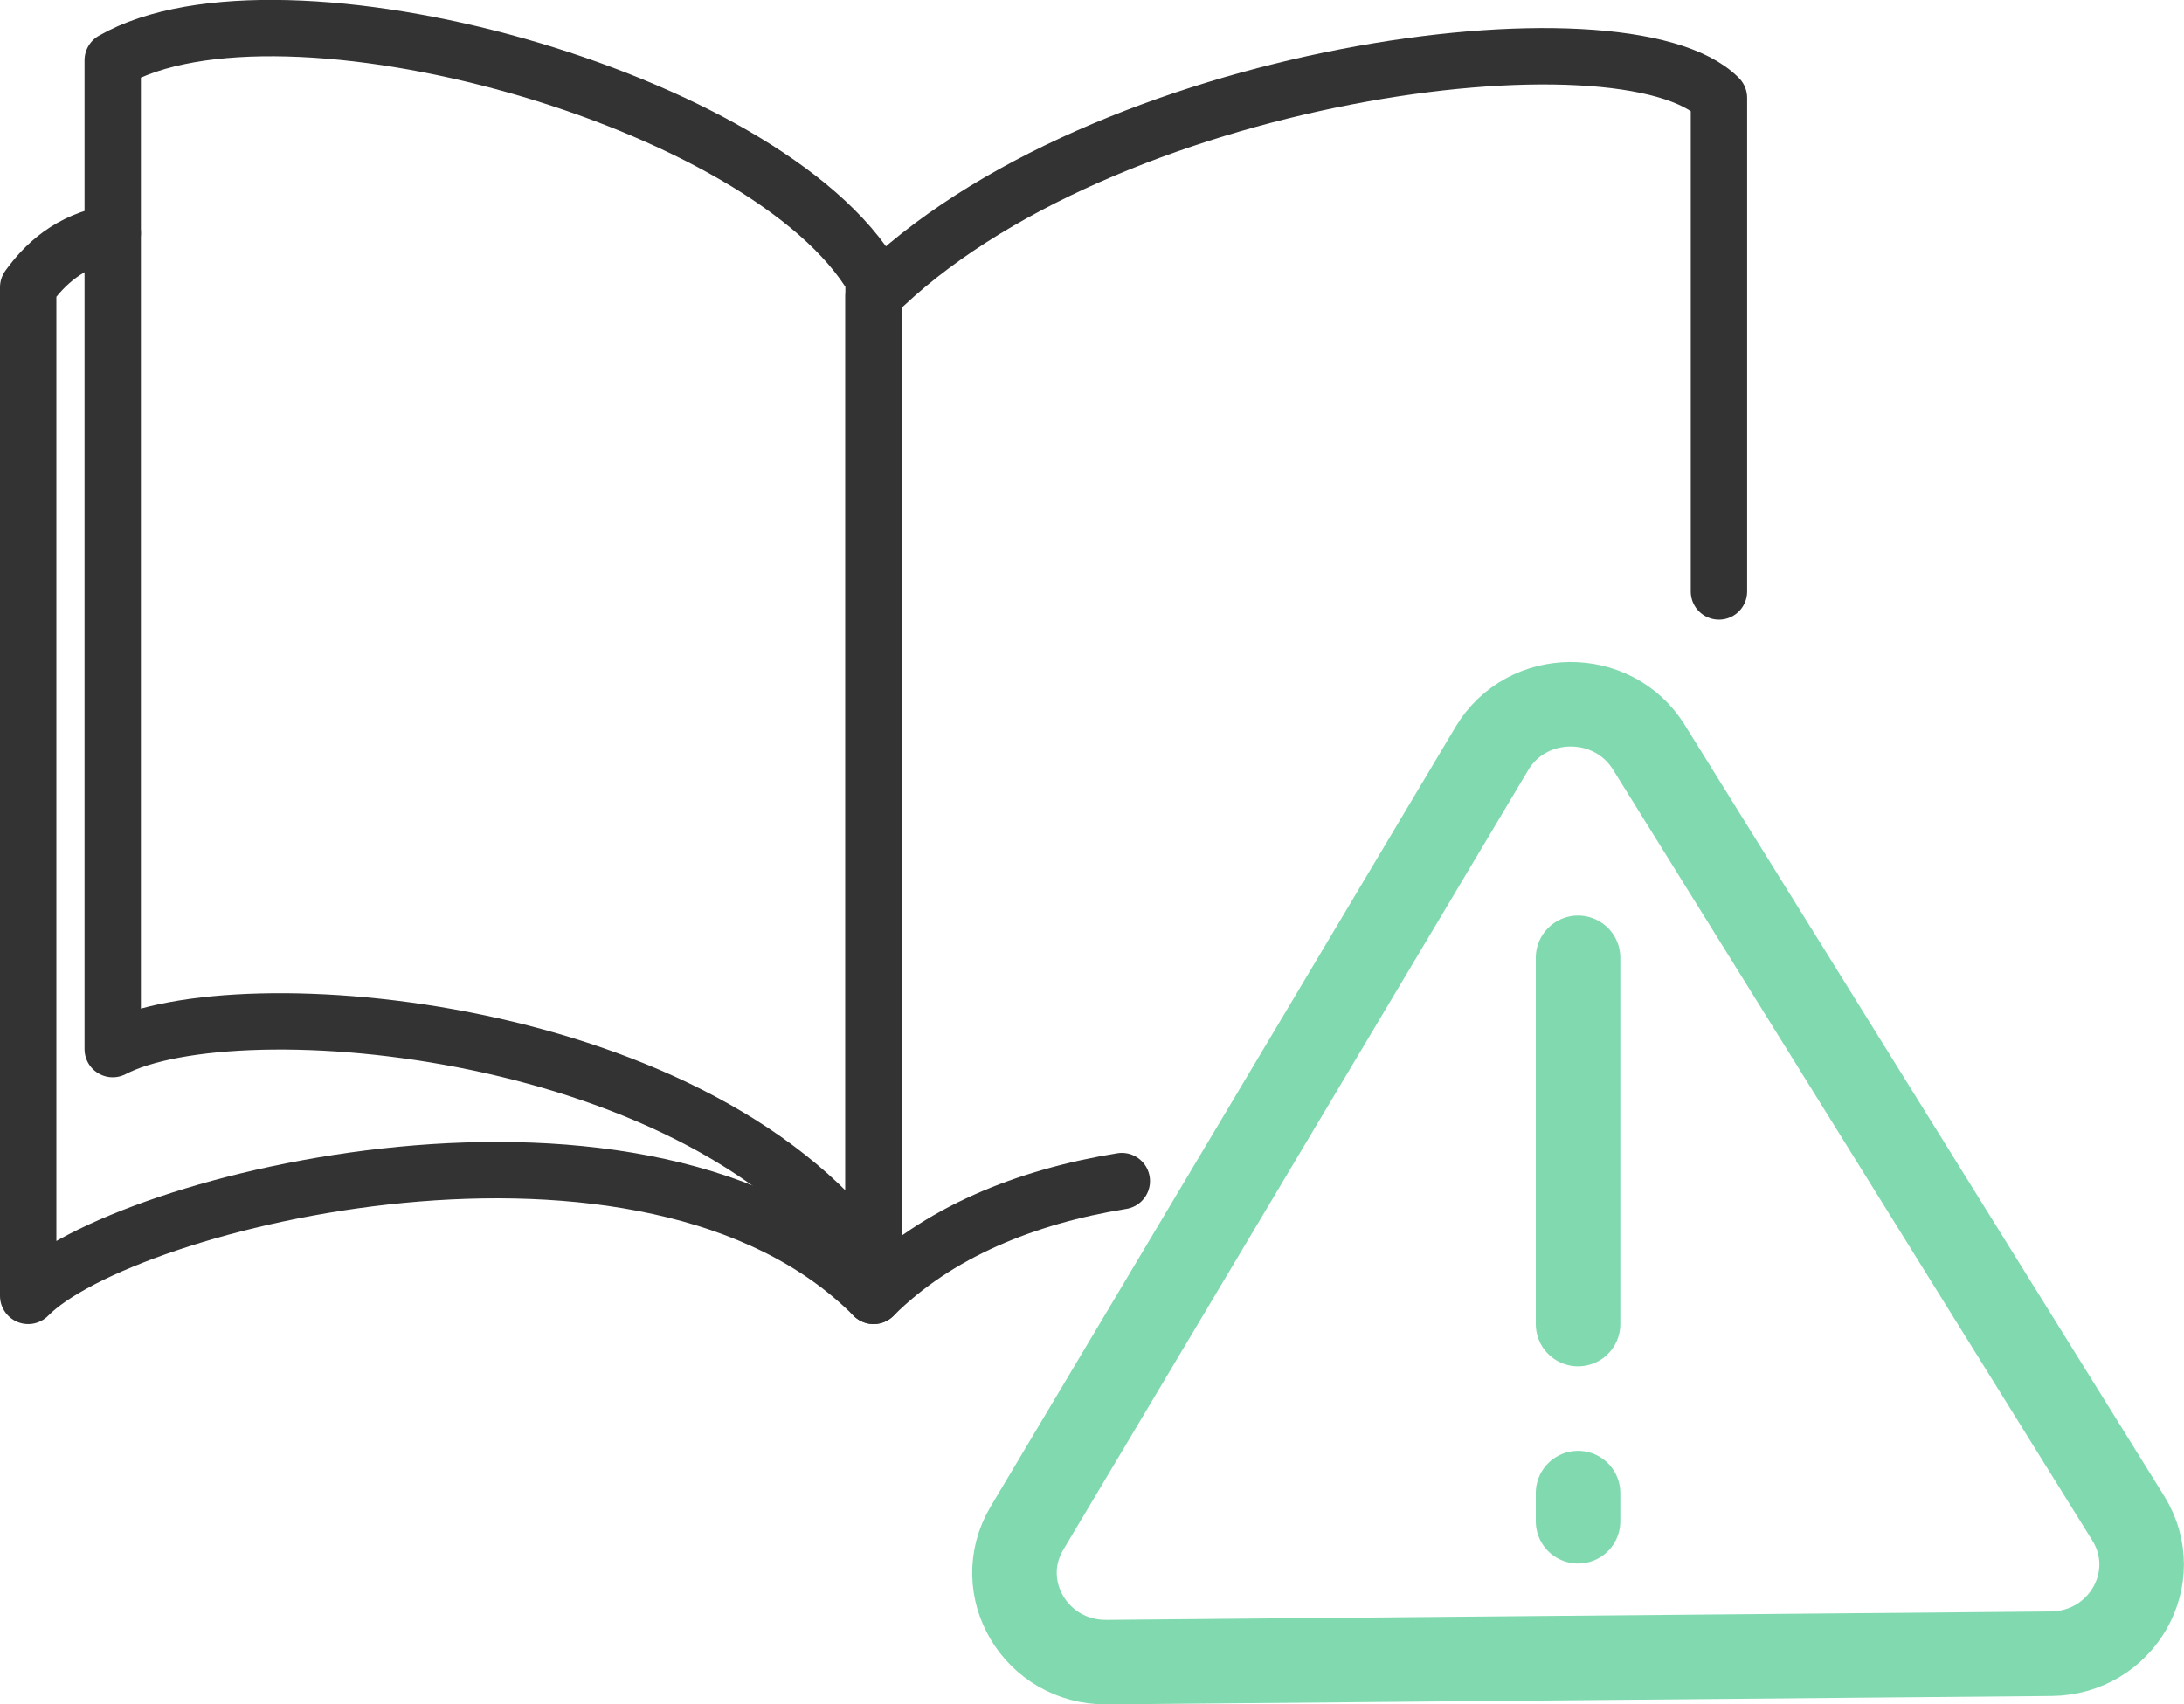
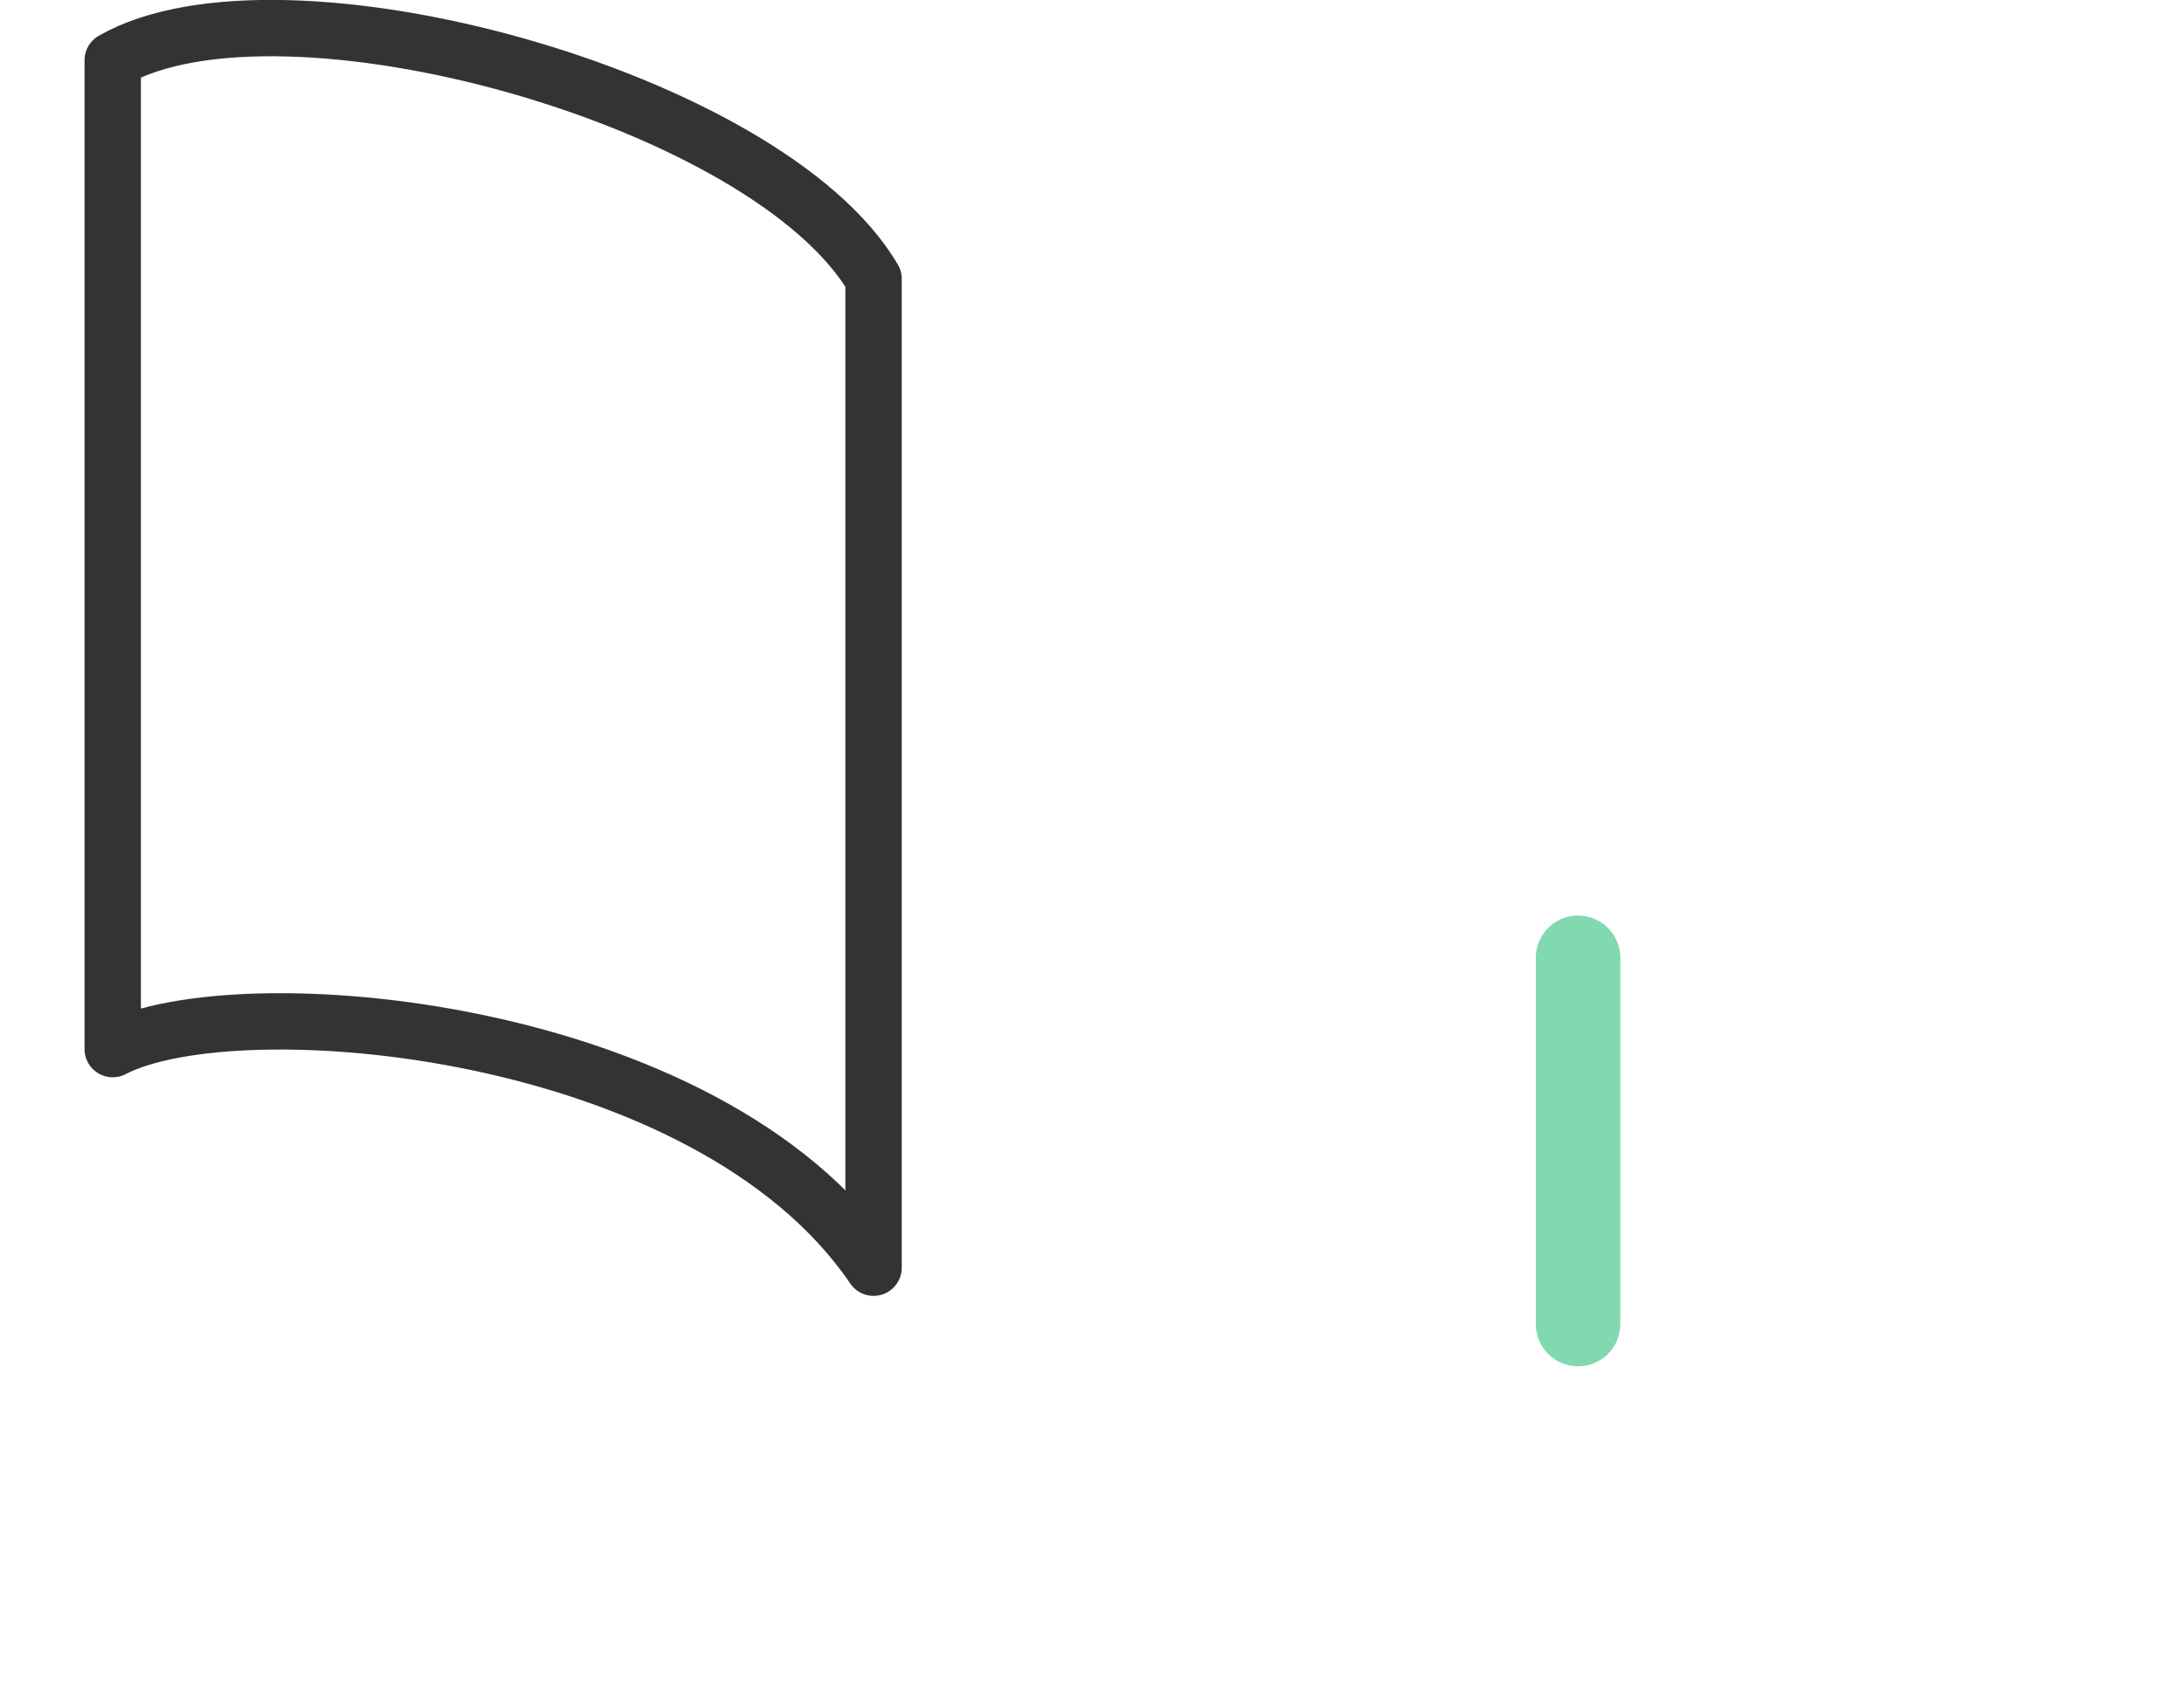
<svg xmlns="http://www.w3.org/2000/svg" width="77.503px" height="60.497px" viewBox="0 0 77.503 60.497" version="1.1">
  <title>Group 13</title>
  <g id="Page-1" stroke="none" stroke-width="1" fill="none" fill-rule="evenodd" stroke-linecap="round" stroke-linejoin="round">
    <g id="fk.dk---PRIVAT_forside" transform="translate(-683, -1079.003)">
      <g id="Group-13" transform="translate(684, 1080)">
-         <path d="M3,7.271 C1.444,7.538 0.573,8.409 0,9.198 L0,45 C3.31,41.612 21.978,36.931 30,45" id="Stroke-1" stroke="#333333" stroke-width="2" />
        <path d="M3,1.142 L3,36.241 C7.416,33.939 24.121,35.343 30,44 L30,8.901 C26.247,2.49 8.97,-2.283 3,1.142 Z" id="Stroke-3" stroke="#333333" stroke-width="2" />
-         <path d="M38.81,40.925 C35.412,41.477 32.277,42.729 30,45 L30,9.503 C38.023,1.503 56.69,-0.883 60,2.476 L60,19.998" id="Stroke-5" stroke="#333333" stroke-width="2" />
-         <path d="M51.941,25.572 L35.445,53.241 C34.181,55.363 35.762,58.022 38.275,58 L71.784,57.701 C74.298,57.678 75.829,54.991 74.524,52.892 L57.511,25.523 C56.235,23.471 53.177,23.498 51.941,25.572 Z" id="Stroke-7" stroke="#81DAAF" stroke-width="3" />
        <line x1="55" y1="33" x2="55" y2="46" id="Stroke-9" stroke="#81DAAF" stroke-width="3" />
-         <line x1="55" y1="52" x2="55" y2="53" id="Stroke-11" stroke="#81DAAF" stroke-width="3" />
      </g>
    </g>
  </g>
</svg>